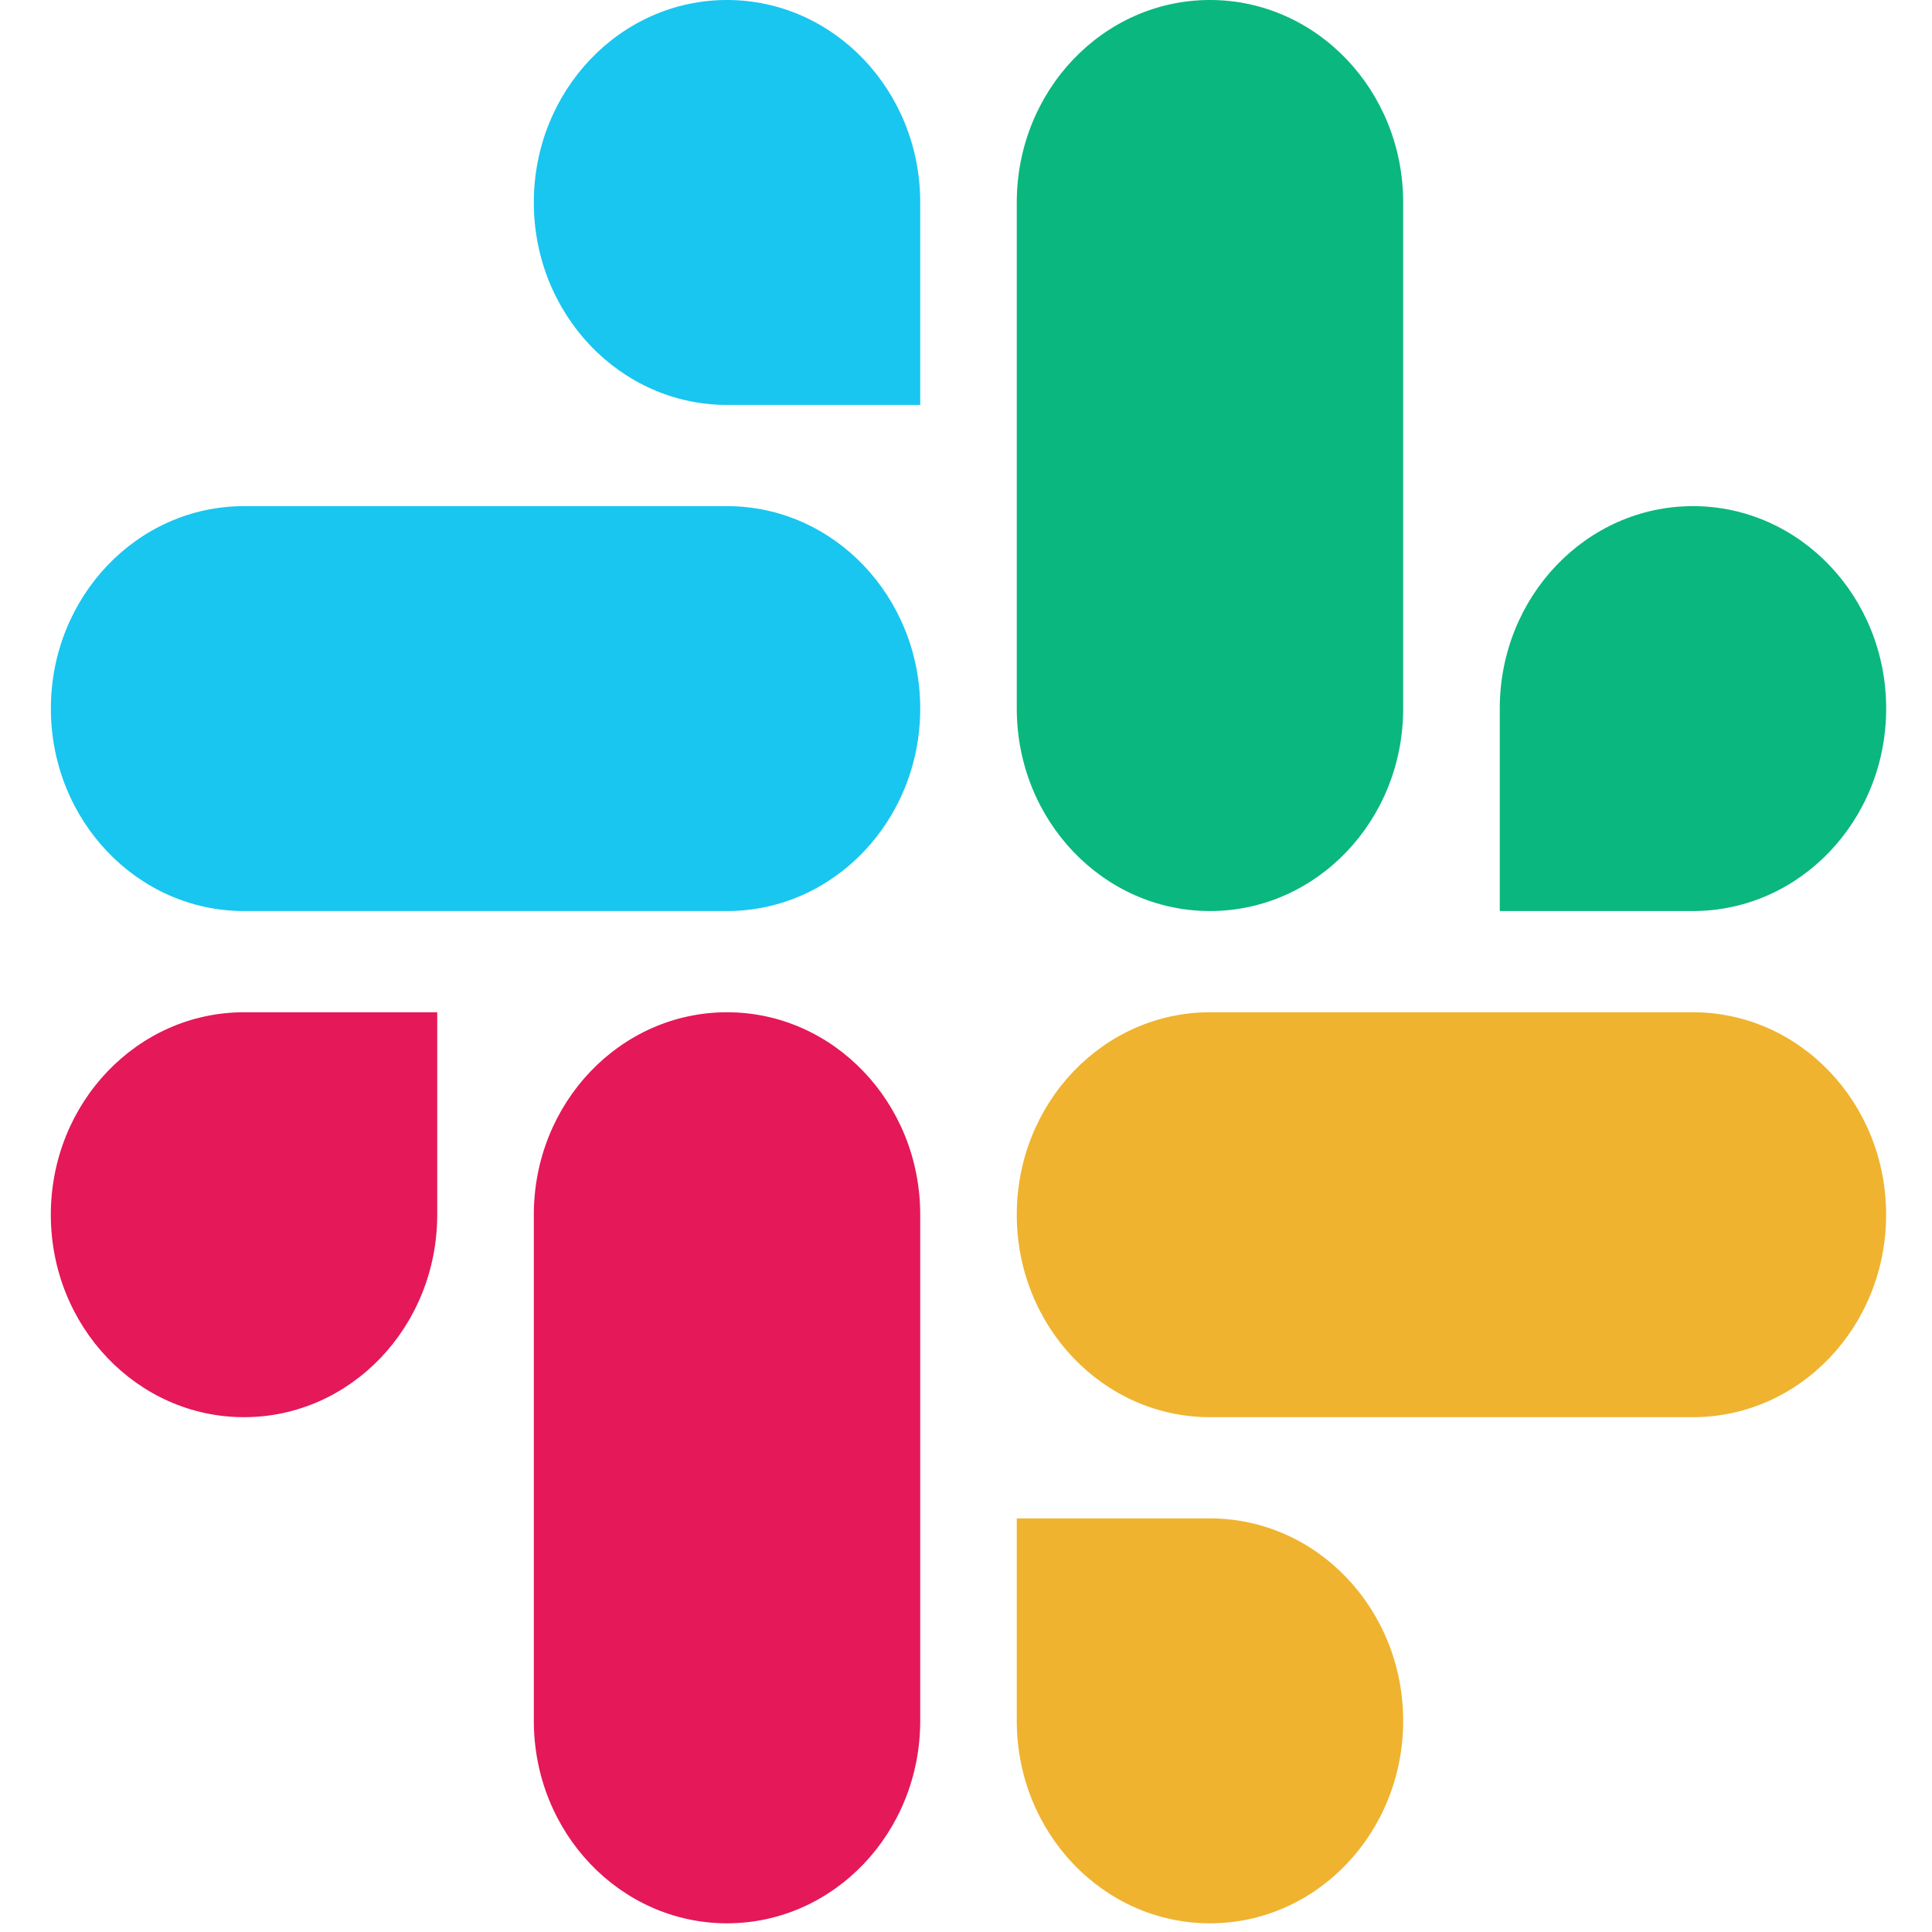
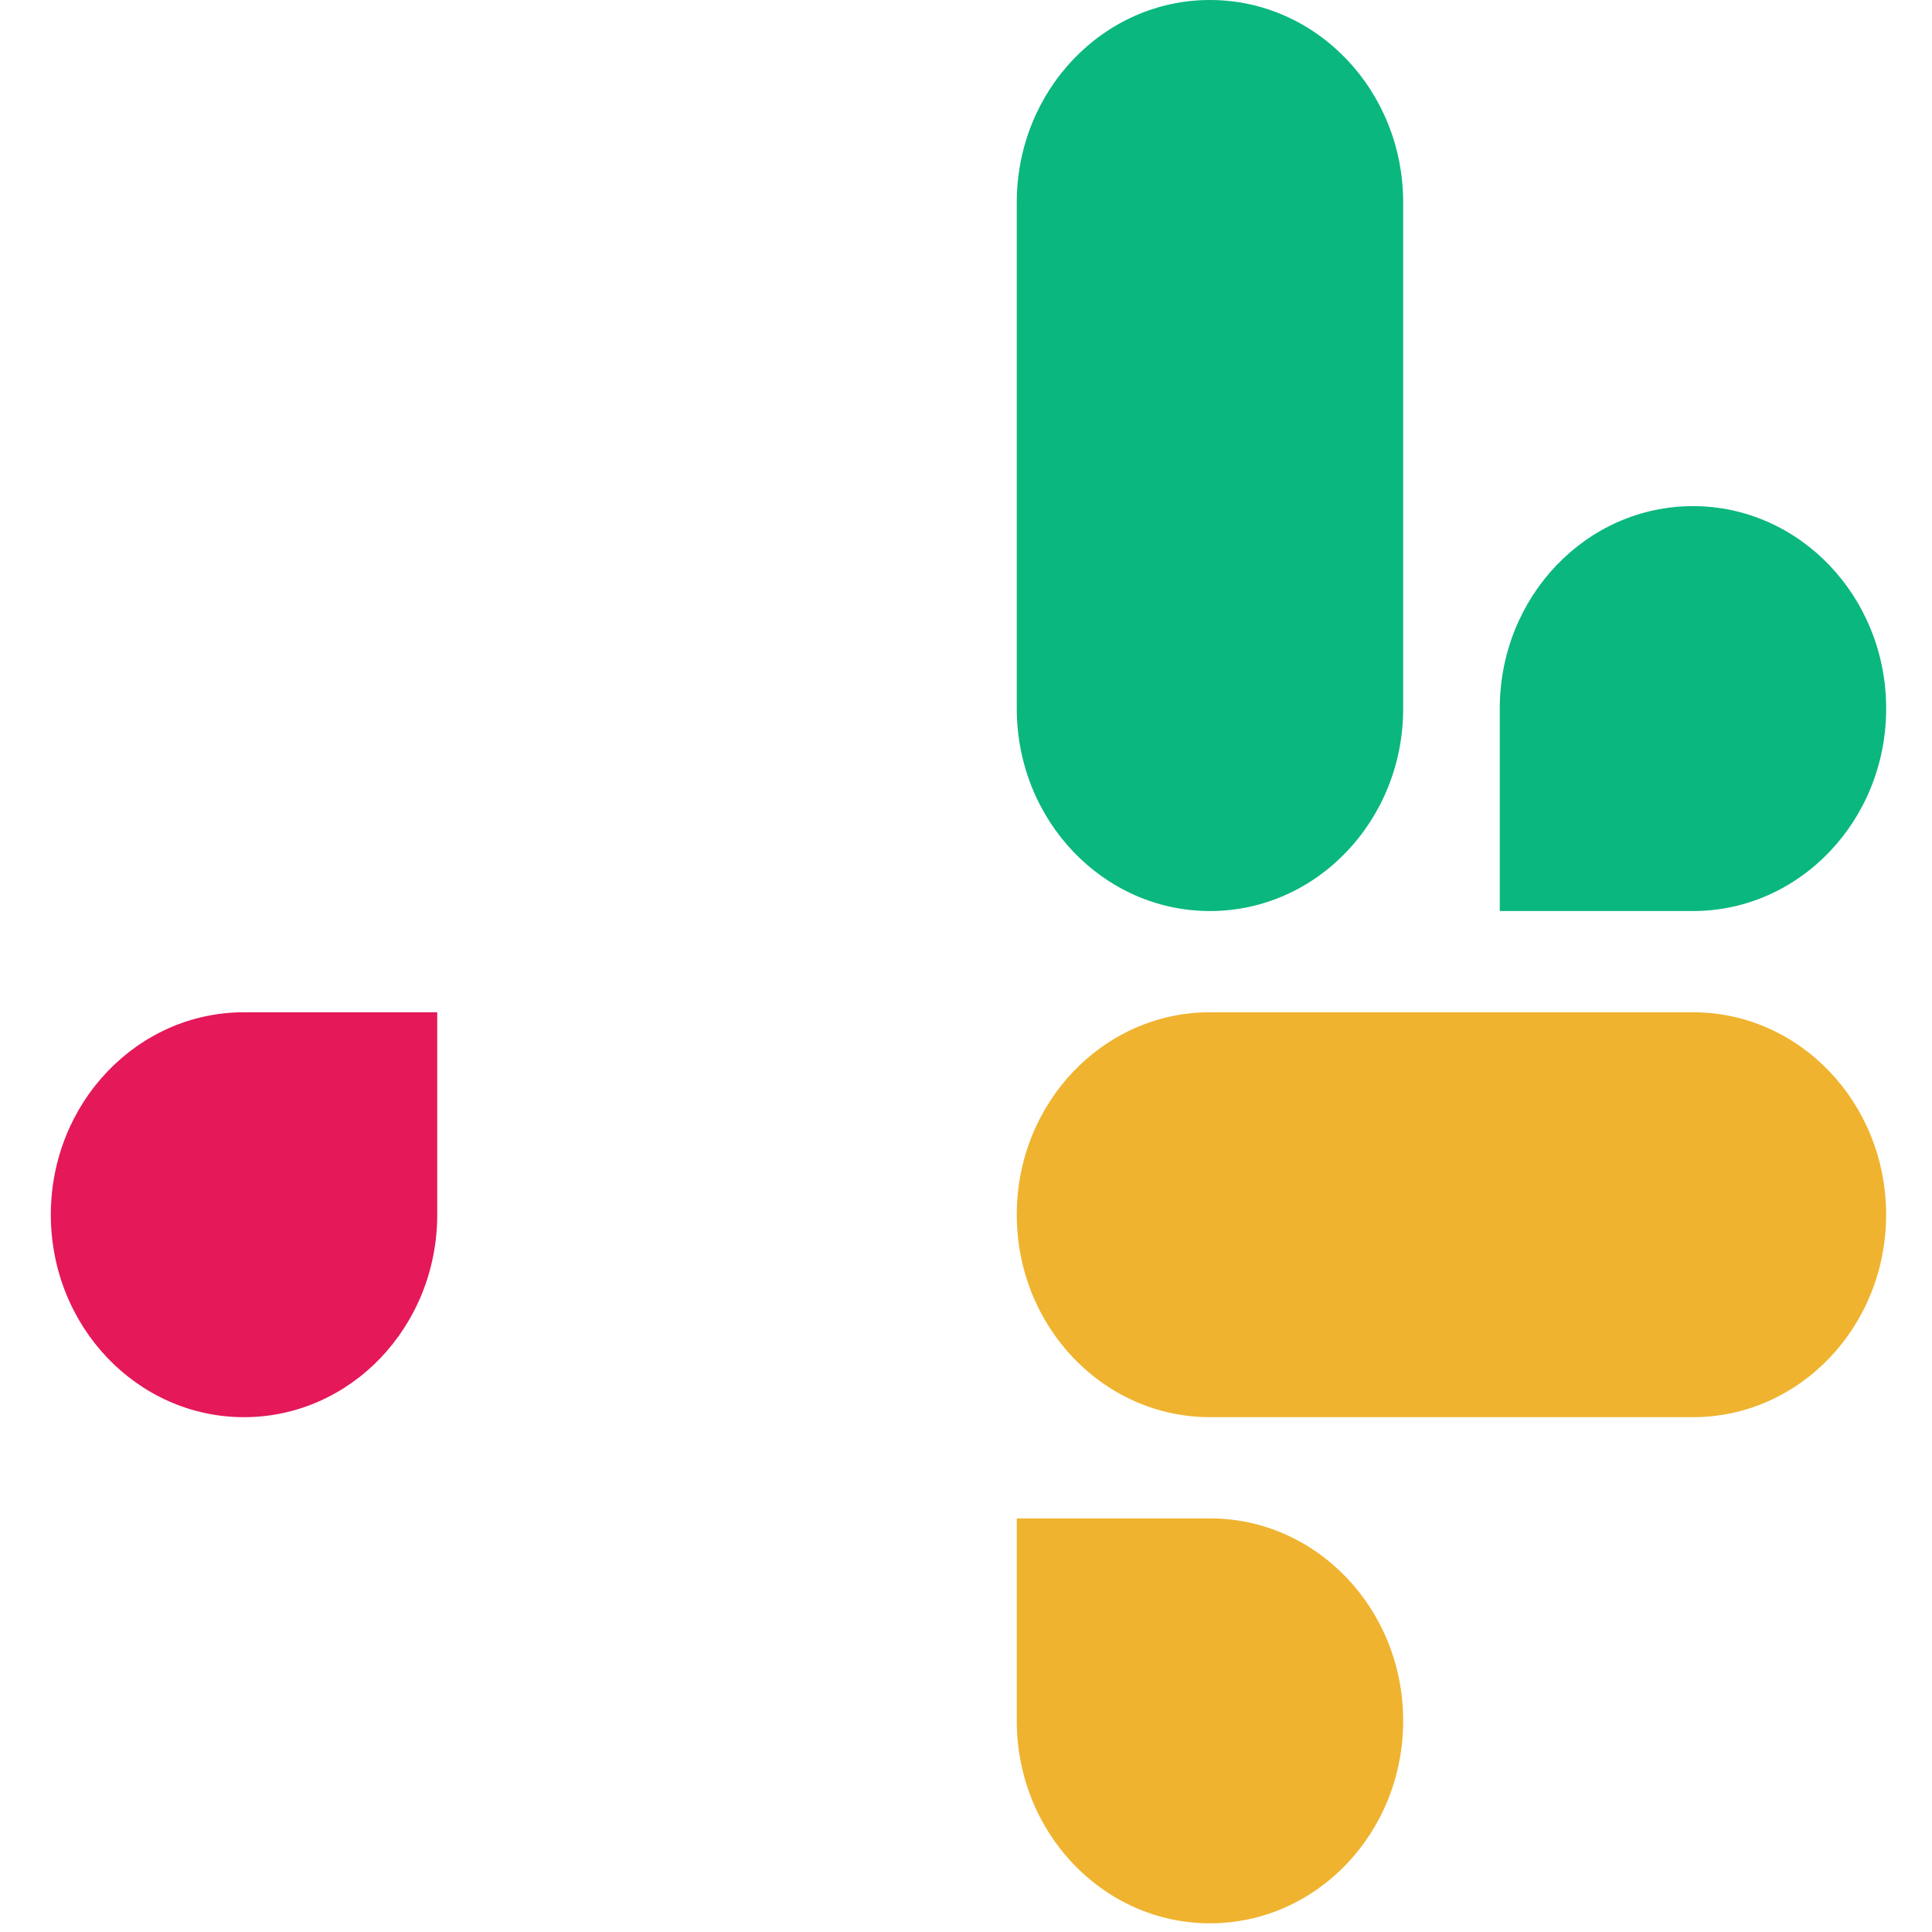
<svg xmlns="http://www.w3.org/2000/svg" width="36px" height="36px" viewBox="0 0 36 36" version="1.1">
  <g id="Page-1" stroke="none" stroke-width="1" fill="none" fill-rule="evenodd">
    <g id="1.1-Sign-Up-L" transform="translate(-918, -839)">
      <g id="Group-6" transform="translate(918, 839)">
        <rect id="Rectangle" fill-rule="nonzero" x="0" y="0" width="36" height="36" />
        <g id="Group">
          <path d="M8.147,22.634 C8.147,24.718 6.535,26.407 4.547,26.407 C2.559,26.407 0.947,24.718 0.947,22.634 C0.947,20.551 2.559,18.862 4.547,18.862 L8.147,18.862 L8.147,22.634 Z" id="Fill-15" fill="#E51859" />
-           <path d="M9.947,22.634 C9.947,20.551 11.558,18.862 13.547,18.862 C15.534,18.862 17.147,20.551 17.147,22.634 L17.147,32.065 C17.147,34.149 15.534,35.838 13.547,35.838 C11.558,35.838 9.947,34.149 9.947,32.065 L9.947,22.634 Z" id="Fill-17" fill="#E51859" />
-           <path d="M13.547,7.545 C11.558,7.545 9.947,5.856 9.947,3.772 C9.947,1.689 11.558,-9.47368422e-05 13.547,-9.47368422e-05 C15.535,-9.47368422e-05 17.147,1.689 17.147,3.772 L17.147,7.545 L13.547,7.545 Z" id="Fill-19" fill="#18C6F0" />
-           <path d="M13.547,9.431 C15.535,9.431 17.147,11.12 17.147,13.203 C17.147,15.287 15.535,16.976 13.547,16.976 L4.547,16.976 C2.559,16.976 0.948,15.287 0.948,13.203 C0.948,11.12 2.559,9.431 4.547,9.431 L13.547,9.431 Z" id="Fill-21" fill="#18C6F0" />
          <path d="M27.946,13.203 C27.946,11.12 29.557,9.431 31.546,9.431 C33.534,9.431 35.146,11.12 35.146,13.203 C35.146,15.287 33.534,16.976 31.546,16.976 L27.946,16.976 L27.946,13.203 Z" id="Fill-23" fill="#0AB77F" />
          <path d="M26.146,13.203 C26.146,15.287 24.535,16.976 22.546,16.976 C20.558,16.976 18.946,15.287 18.946,13.203 L18.946,3.772 C18.946,1.689 20.558,-9.47368422e-05 22.546,-9.47368422e-05 C24.535,-9.47368422e-05 26.146,1.689 26.146,3.772 L26.146,13.203 Z" id="Fill-25" fill="#0AB77F" />
          <path d="M22.546,28.293 C24.535,28.293 26.146,29.982 26.146,32.065 C26.146,34.149 24.535,35.838 22.546,35.838 C20.558,35.838 18.946,34.149 18.946,32.065 L18.946,28.293 L22.546,28.293 Z" id="Fill-27" fill="#EFB32F" />
          <path d="M22.546,26.407 C20.558,26.407 18.946,24.718 18.946,22.634 C18.946,20.551 20.558,18.862 22.546,18.862 L31.545,18.862 C33.534,18.862 35.145,20.551 35.145,22.634 C35.145,24.718 33.534,26.407 31.545,26.407 L22.546,26.407 Z" id="Fill-29" fill="#EFB32F" />
        </g>
      </g>
    </g>
  </g>
</svg>